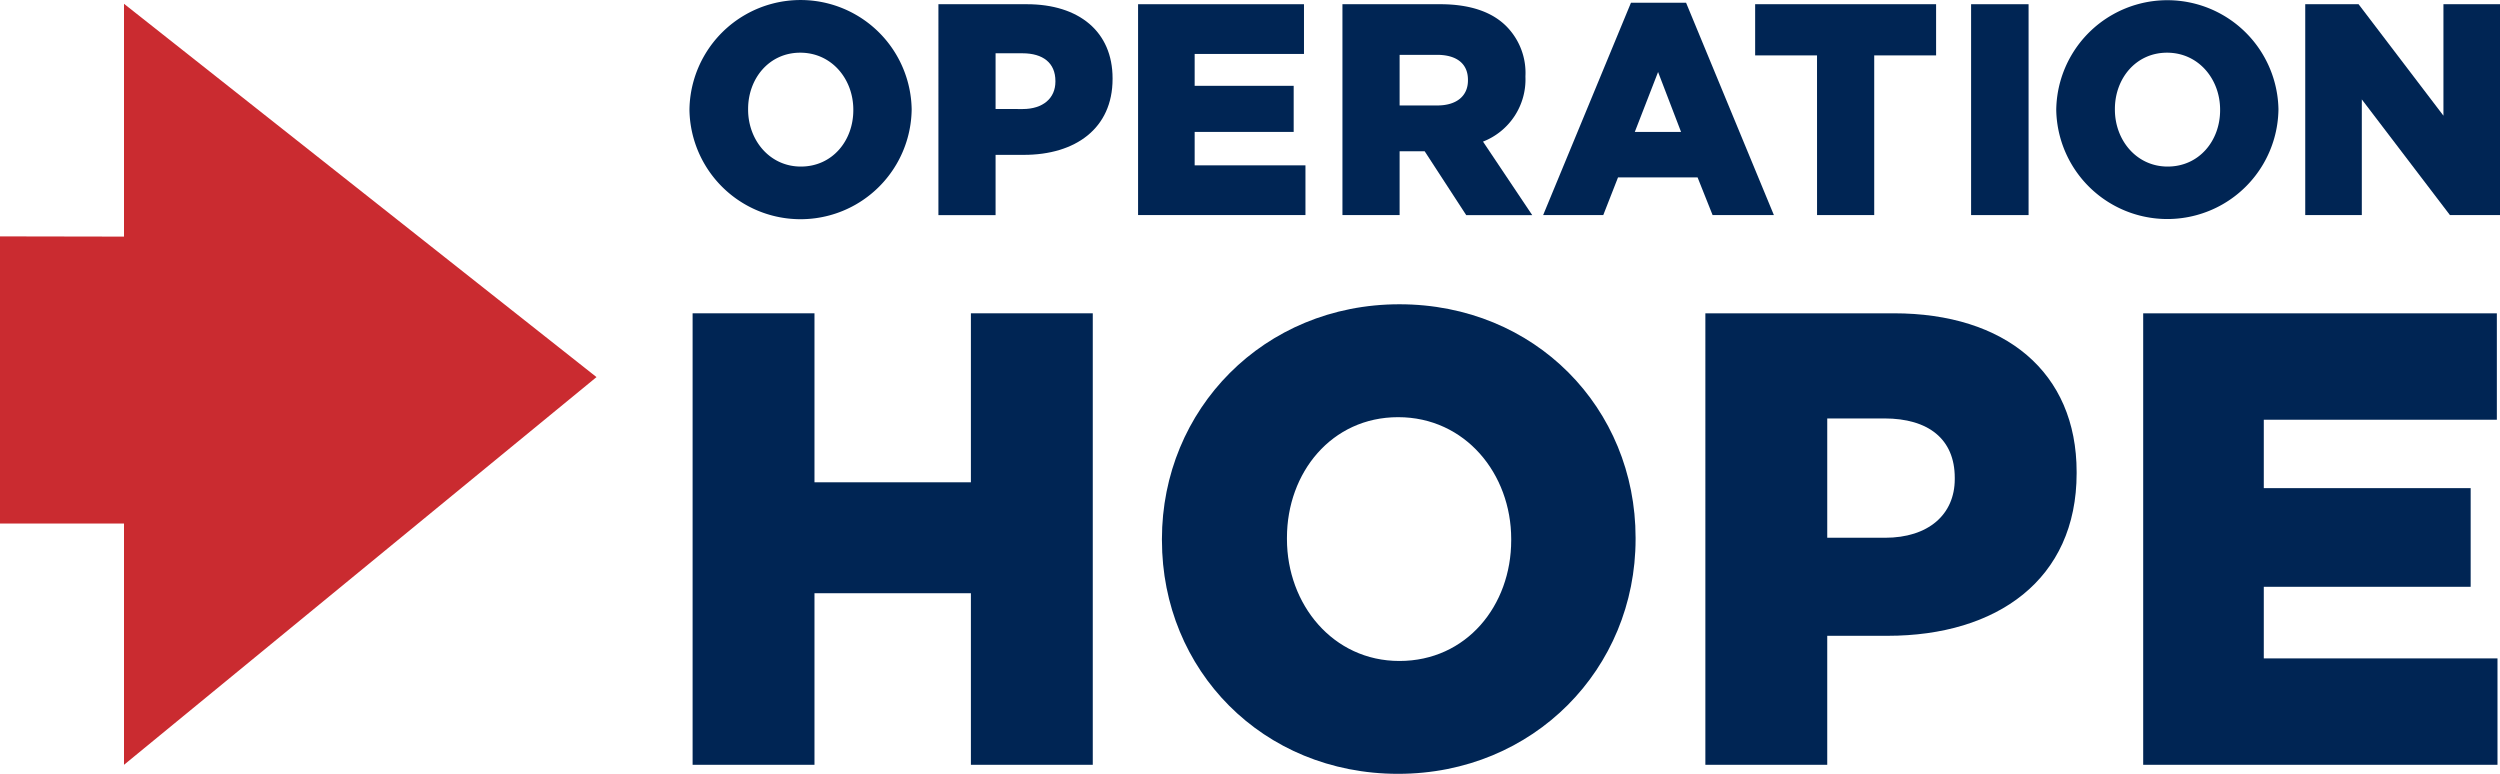
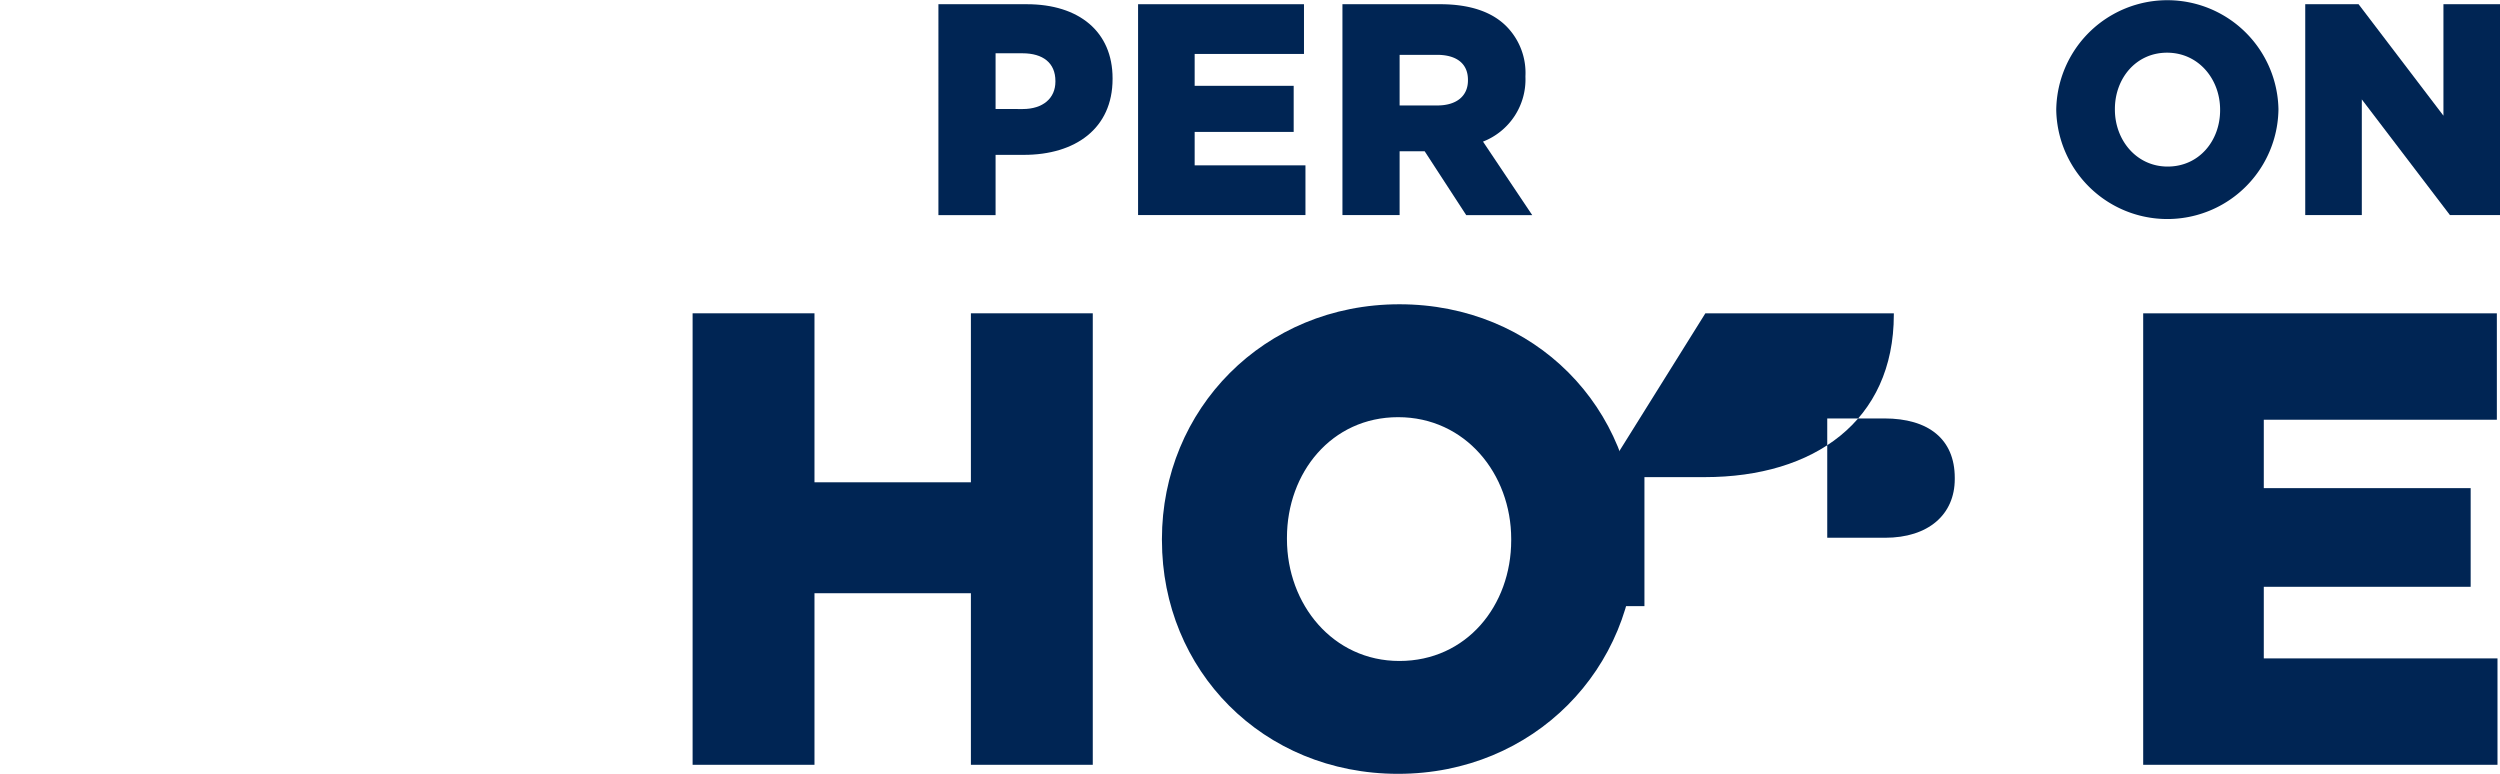
<svg xmlns="http://www.w3.org/2000/svg" id="Group_10291" data-name="Group 10291" width="400" height="123.813" viewBox="0 0 400 123.813">
  <defs>
    <clipPath id="clip-path">
      <path id="Rectangle_1600" data-name="Rectangle 1600" fill="none" d="M0 0h400v123.813H0z" />
    </clipPath>
  </defs>
  <g id="Group_10010" data-name="Group 10010" clip-path="url(#clip-path)">
-     <path id="Path_1402" data-name="Path 1402" d="M138.027 17.639v-.1a17.779 17.779 0 0135.553-.1v.1a17.779 17.779 0 01-35.553.1m26.217 0v-.1c0-4.869-3.445-9.109-8.488-9.109-5 0-8.345 4.145-8.345 9.011v.1c0 4.869 3.441 9.109 8.44 9.109 5.045 0 8.393-4.145 8.393-9.014" transform="translate(-27.714)" fill="#002554" />
    <path id="Path_1403" data-name="Path 1403" d="M187.869.844h14.145c8.345 0 13.72 4.385 13.72 11.857v.1c0 7.953-5.988 12.146-14.191 12.146h-4.528v9.639h-9.146zm13.485 16.771c3.252 0 5.234-1.734 5.234-4.385v-.1c0-2.892-1.982-4.436-5.282-4.436h-4.291v8.916z" transform="translate(-37.722 -.169)" fill="#002554" />
    <path id="Path_1404" data-name="Path 1404" d="M227.839.844h26.545V8.8h-17.492v5.1h15.843v7.375h-15.843v5.35h17.728v7.953h-26.781z" transform="translate(-45.747 -.169)" fill="#002554" />
    <path id="Path_1405" data-name="Path 1405" d="M268.752.843h15.605c5.047 0 8.537 1.351 10.753 3.664a10.6 10.6 0 012.922 7.856v.1a10.672 10.672 0 01-6.789 10.363l7.873 11.76h-10.561l-6.648-10.218H277.9v10.213h-9.146zm15.182 16.2c3.111 0 4.9-1.543 4.9-4v-.1c0-2.651-1.886-4-4.952-4H277.9v8.1z" transform="translate(-53.962 -.169)" fill="#002554" />
-     <path id="Path_1406" data-name="Path 1406" d="M322.986.543h8.814l14.052 33.979h-9.807l-2.4-6.024h-12.734l-2.358 6.024h-9.62zM331 21.219l-3.678-9.59-3.724 9.59z" transform="translate(-62.03 -.109)" fill="#002554" />
-     <path id="Path_1407" data-name="Path 1407" d="M361.273 9.038h-9.9V.844h28.952v8.194h-9.9v25.544h-9.147z" transform="translate(-70.55 -.17)" fill="#002554" />
-     <path id="Rectangle_1599" data-name="Rectangle 1599" transform="translate(315.375 .675)" fill="#002554" d="M0 0h9.197v33.738H0z" />
    <path id="Path_1408" data-name="Path 1408" d="M411.655 17.639v-.1a17.779 17.779 0 0135.552-.1v.1a17.779 17.779 0 01-35.552.1m26.217 0v-.1c0-4.869-3.444-9.109-8.489-9.109-5 0-8.345 4.145-8.345 9.011v.1c0 4.869 3.441 9.109 8.441 9.109 5.045 0 8.393-4.145 8.393-9.014" transform="translate(-82.655)" fill="#002554" />
    <path id="Path_1409" data-name="Path 1409" d="M461.5.844h8.534l13.578 17.834V.844h9.054v33.738h-8.014l-14.1-18.507v18.507H461.5z" transform="translate(-92.662 -.169)" fill="#002554" />
    <path id="Path_1410" data-name="Path 1410" d="M138.658 62.723h19.5v27.039h25.027V62.723h19.5v72.239h-19.5v-27.451h-25.027v27.451h-19.5z" transform="translate(-27.841 -12.594)" fill="#002554" />
    <path id="Path_1411" data-name="Path 1411" d="M232.614 98.686v-.206c0-20.744 16.281-37.565 37.991-37.565S308.4 77.531 308.4 98.273v.207c0 20.742-16.283 37.564-37.994 37.564s-37.789-16.615-37.789-37.358m55.882 0v-.206c0-10.424-7.336-19.5-18.093-19.5-10.652 0-17.788 8.874-17.788 19.3v.207c0 10.423 7.336 19.5 17.99 19.5 10.754 0 17.89-8.875 17.89-19.3" transform="translate(-46.706 -12.231)" fill="#002554" />
-     <path id="Path_1412" data-name="Path 1412" d="M341.409 62.723h30.154c17.791 0 29.248 9.392 29.248 25.389v.205c0 17.026-12.765 26.006-30.254 26.006h-9.649v20.639h-19.5zm28.747 35.913c6.934 0 11.156-3.715 11.156-9.39v-.206c0-6.192-4.222-9.495-11.256-9.495h-9.147v19.091z" transform="translate(-68.55 -12.594)" fill="#002554" />
+     <path id="Path_1412" data-name="Path 1412" d="M341.409 62.723h30.154v.205c0 17.026-12.765 26.006-30.254 26.006h-9.649v20.639h-19.5zm28.747 35.913c6.934 0 11.156-3.715 11.156-9.39v-.206c0-6.192-4.222-9.495-11.256-9.495h-9.147v19.091z" transform="translate(-68.55 -12.594)" fill="#002554" />
    <path id="Path_1413" data-name="Path 1413" d="M429.06 62.723h56.587v17.029h-37.29v10.94h33.1v15.787h-33.1v11.457h37.391v17.027H429.06z" transform="translate(-86.15 -12.594)" fill="#002554" />
-     <path id="Path_1414" data-name="Path 1414" d="M0 37.974v45.947h19.84v38.6l75.6-62.033L19.84.759v37.25z" transform="translate(0 -.152)" fill="#ca2b30" />
  </g>
</svg>